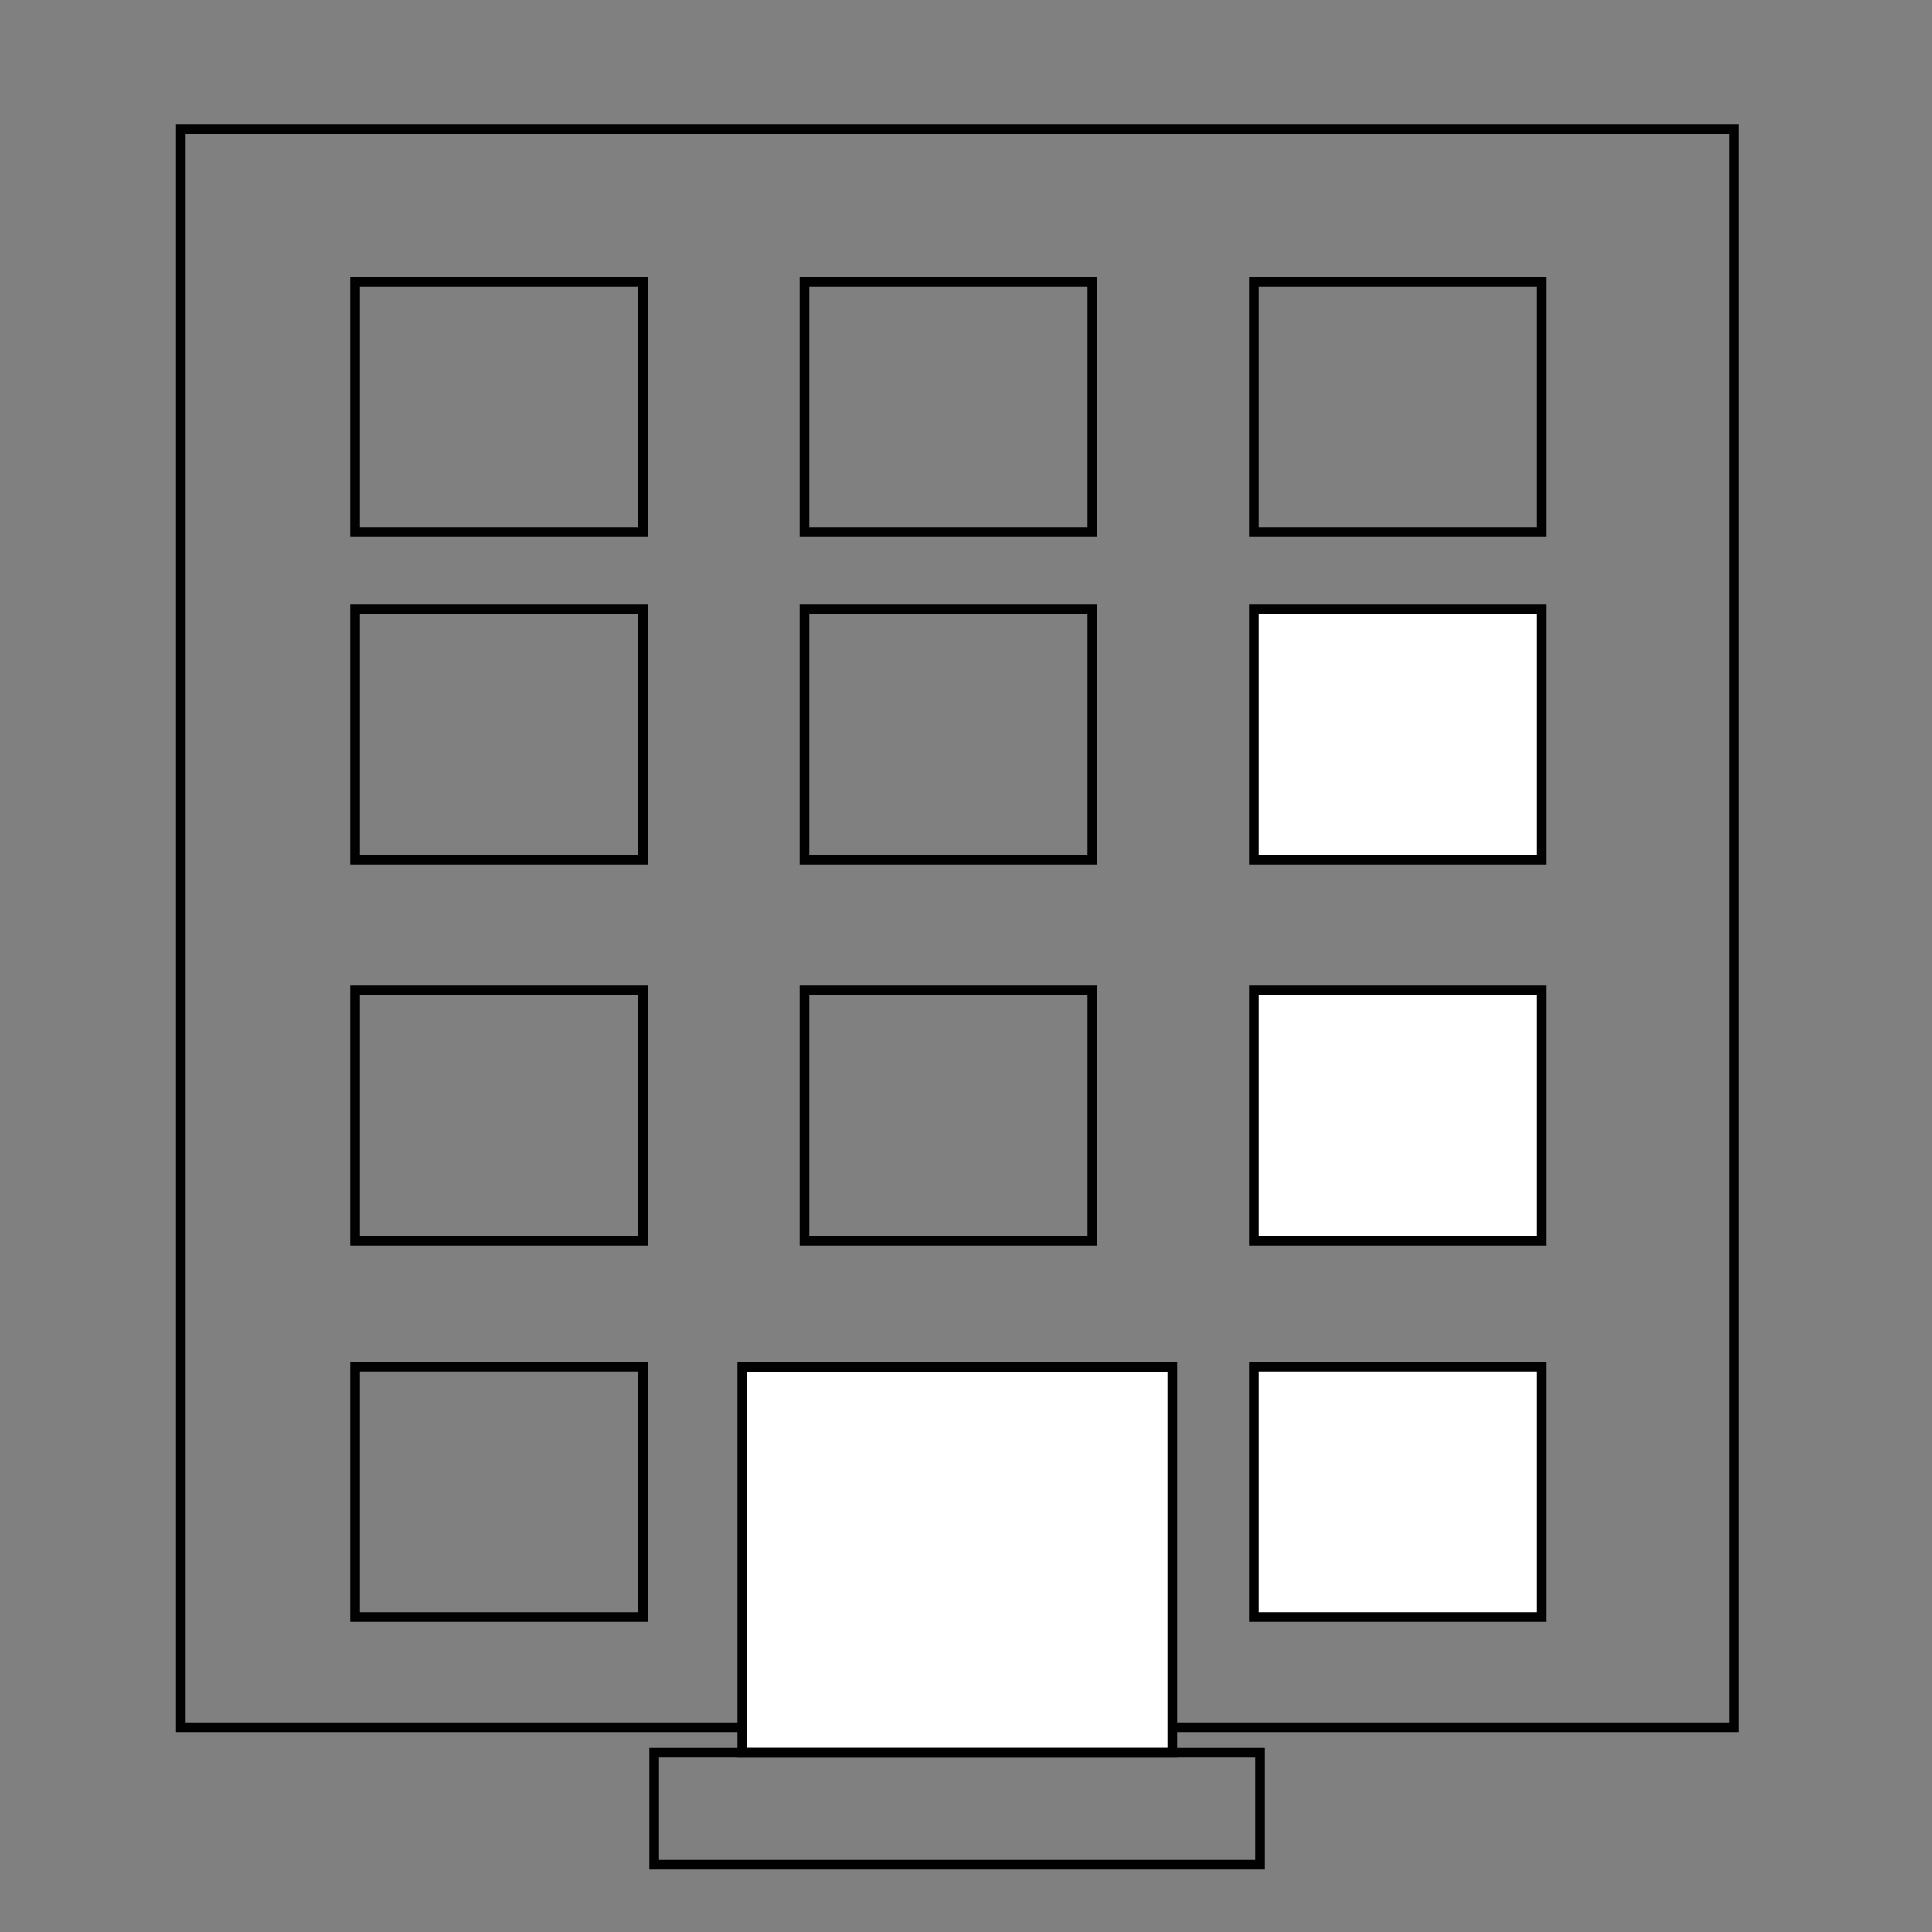
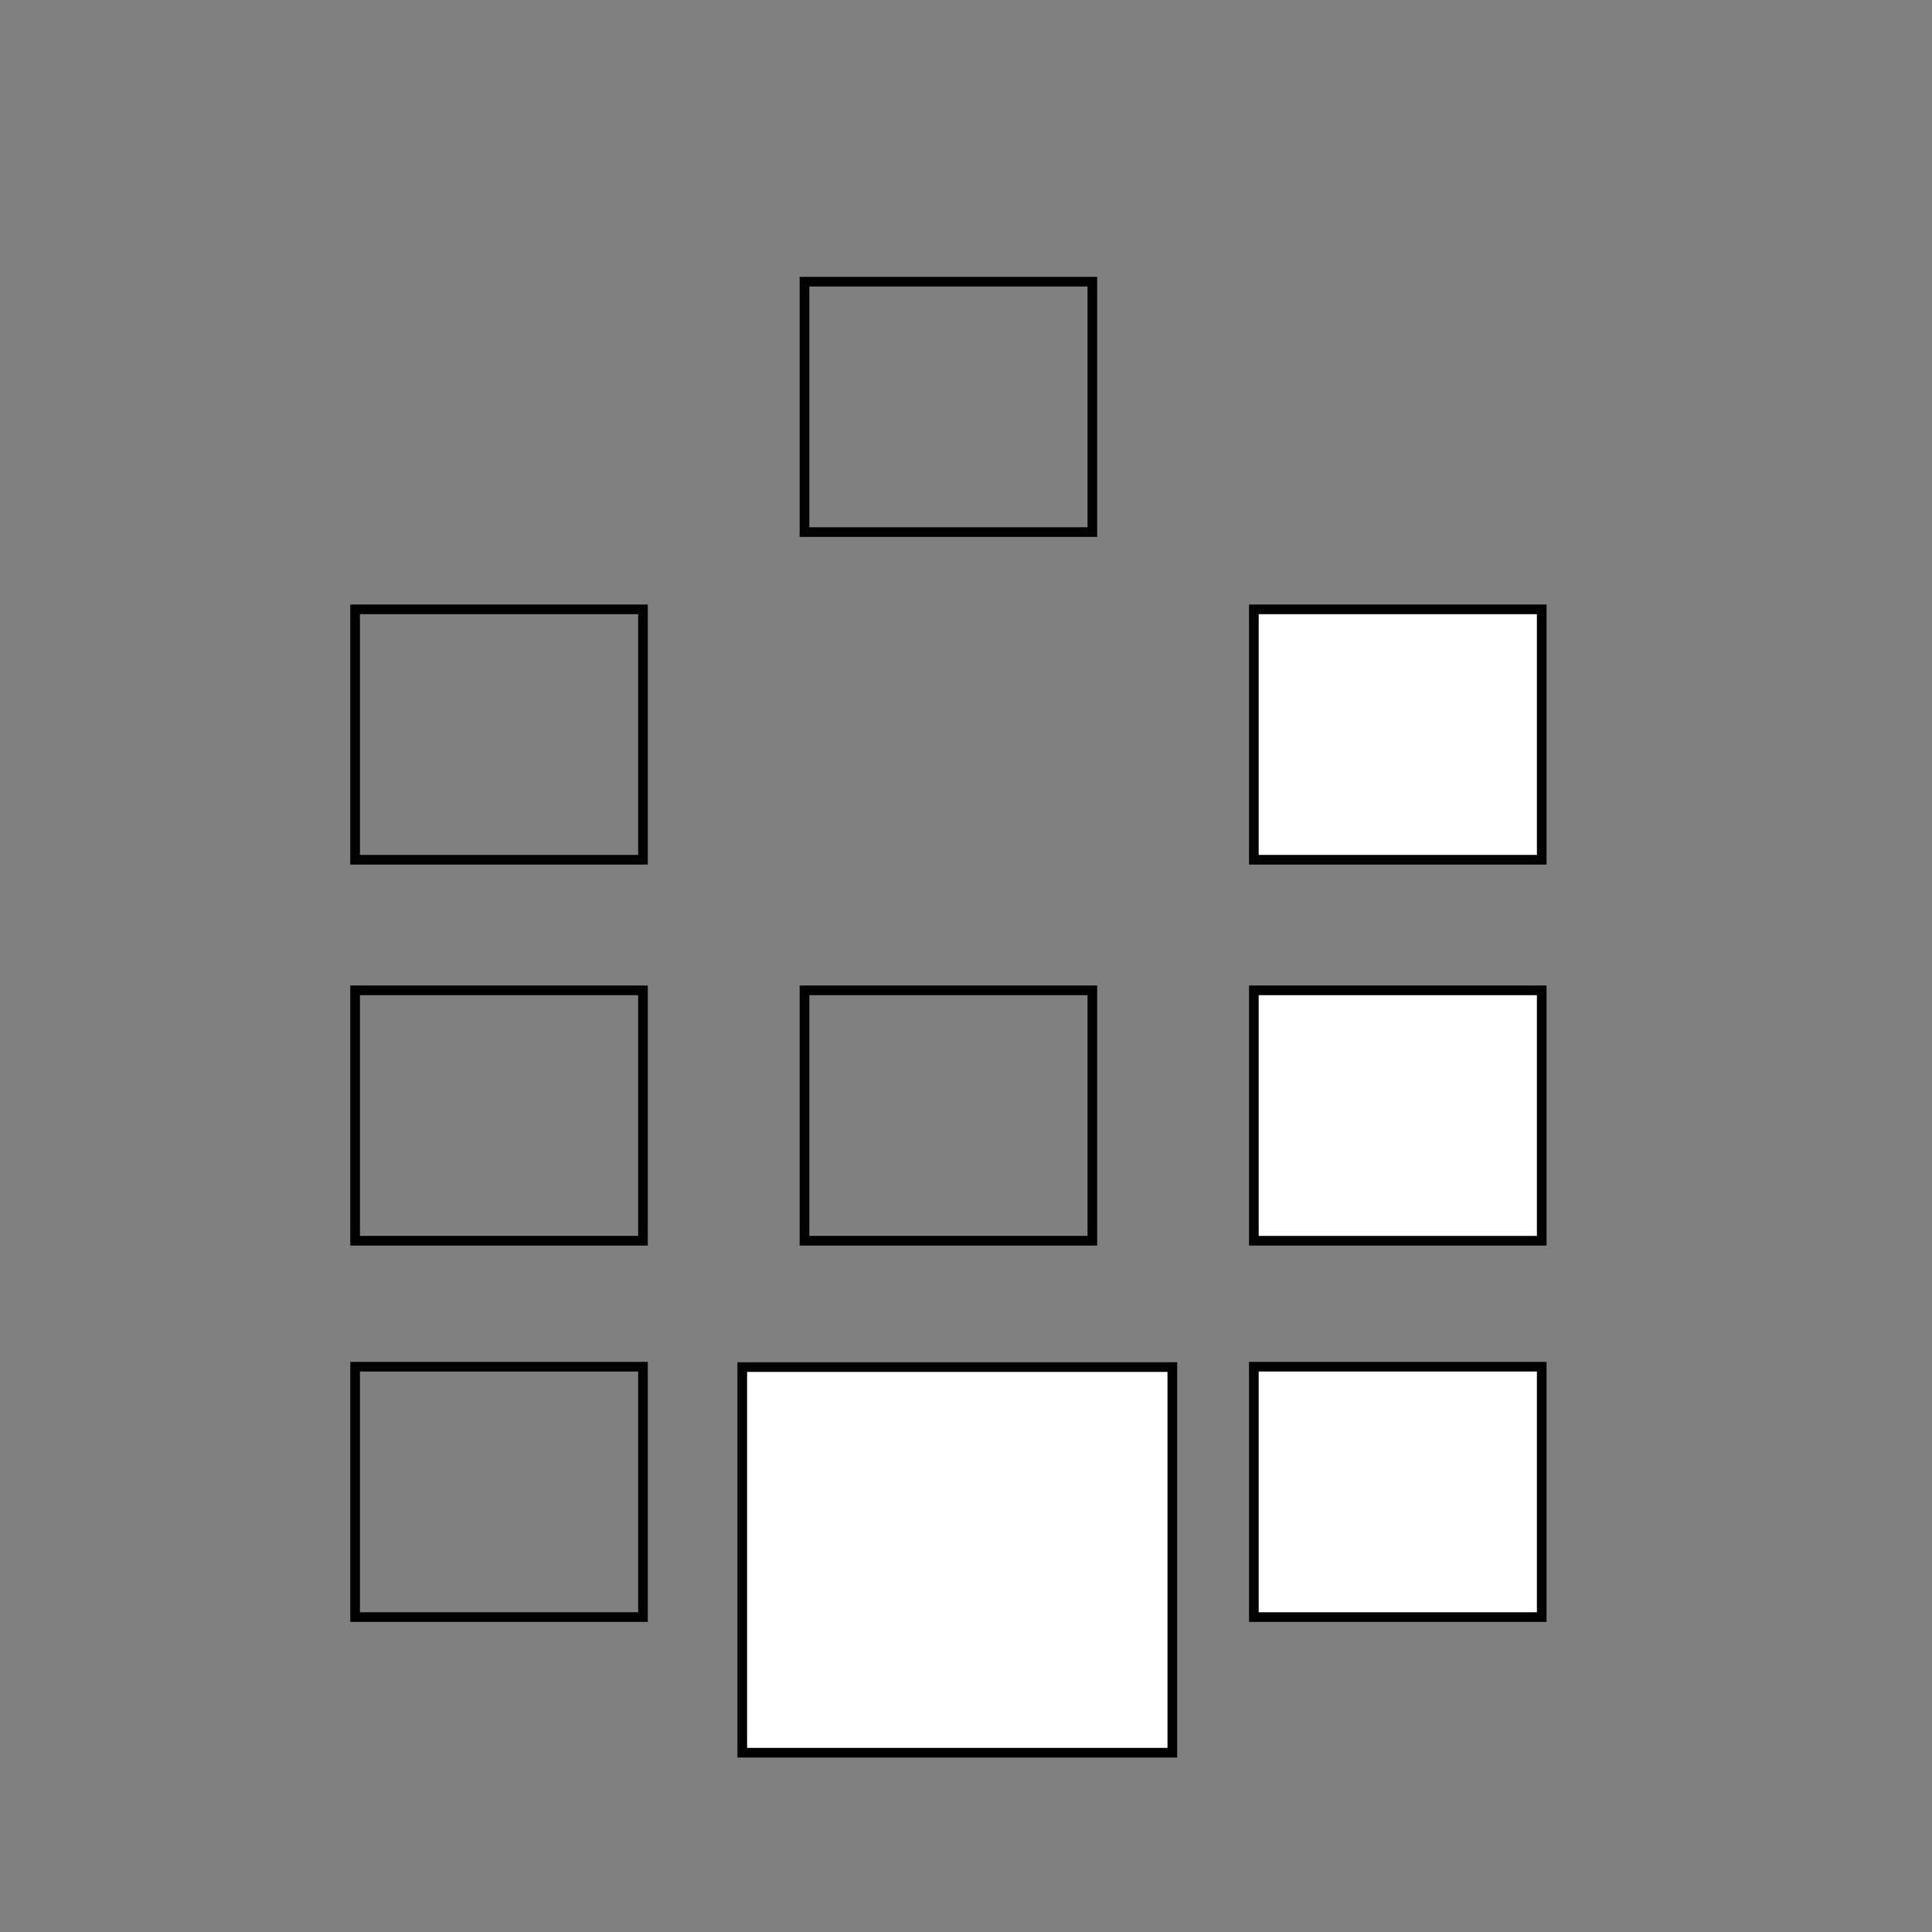
<svg xmlns="http://www.w3.org/2000/svg" id="Layer_1" x="0px" y="0px" viewBox="0 0 50 50" style="enable-background:new 0 0 50 50;" xml:space="preserve">
  <rect x="0" y="0" width="50" height="50" fill="#808080" stroke="none" />
  <style type="text/css">	.st0{fill:none;stroke:#000000;stroke-width:0.25;stroke-miterlimit:10;}	.st1{fill:none;stroke:#010101;stroke-width:0.25;stroke-miterlimit:10;}	.st2{fill:none;stroke:#202224;stroke-width:0.25;stroke-miterlimit:10;}	.st3{fill:none;stroke:#231F20;stroke-width:0.25;stroke-miterlimit:10;}	.st4{fill:#FFFFFF;stroke:#010101;stroke-width:0.25;stroke-miterlimit:10;}	.st5{fill:none;stroke:#010101;stroke-width:0.25;stroke-linecap:round;stroke-linejoin:round;stroke-miterlimit:10;}</style>
  <g>
-     <rect x="4.68" y="3.35" class="st1" width="40.19" height="41.35" />
    <g>
      <rect x="19.21" y="35.38" class="st4" width="11.13" height="9.98" />
    </g>
    <g>
-       <rect x="16.93" y="45.36" class="st1" width="15.68" height="2.9" />
-     </g>
-     <rect x="20.82" y="15.77" class="st1" width="7.45" height="6.48" />
+       </g>
    <g>
      <rect x="9.19" y="15.77" class="st1" width="7.45" height="6.48" />
      <rect x="9.19" y="25.63" class="st1" width="7.45" height="6.48" />
      <rect x="9.19" y="35.37" class="st1" width="7.45" height="6.48" />
    </g>
    <rect x="20.82" y="25.63" class="st1" width="7.45" height="6.48" />
    <g>
      <rect x="32.45" y="15.77" class="st4" width="7.45" height="6.48" />
      <rect x="32.45" y="35.37" class="st4" width="7.45" height="6.48" />
      <rect x="32.45" y="25.63" class="st4" width="7.45" height="6.48" />
    </g>
    <g>
-       <rect x="9.19" y="7.29" class="st1" width="7.45" height="6.48" />
      <rect x="20.82" y="7.29" class="st1" width="7.45" height="6.48" />
-       <rect x="32.45" y="7.29" class="st1" width="7.45" height="6.48" />
    </g>
  </g>
</svg>